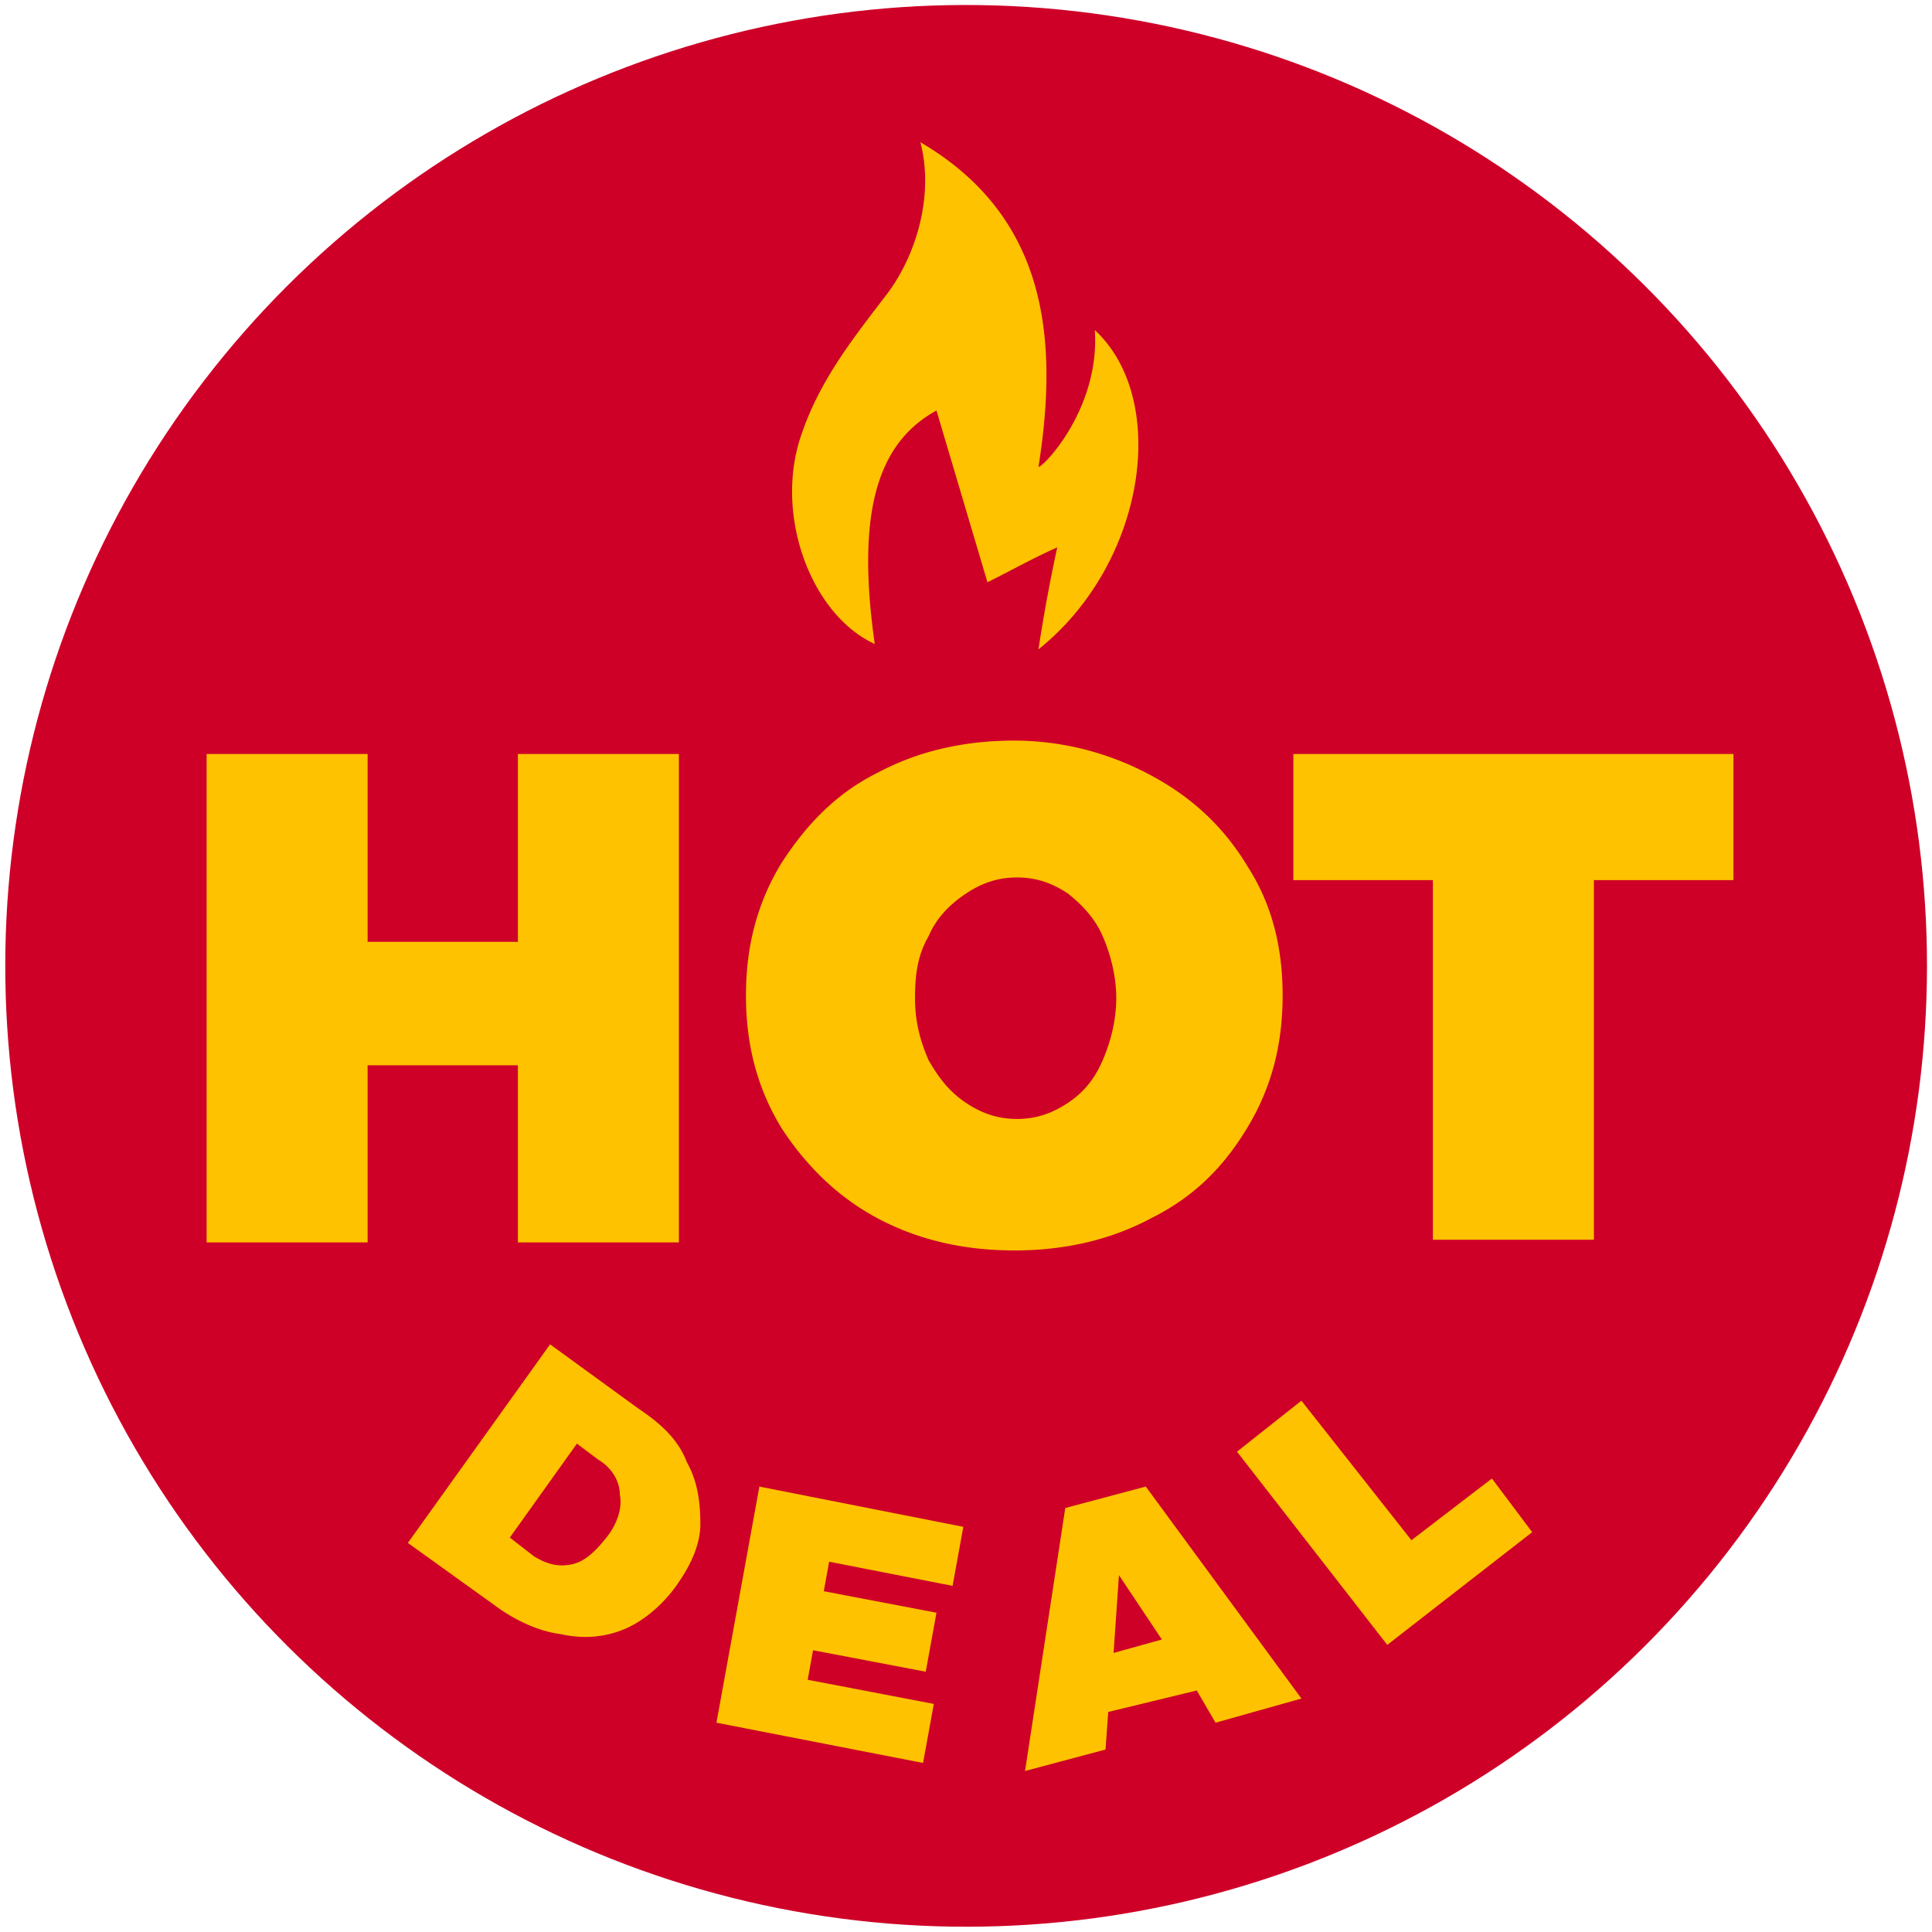
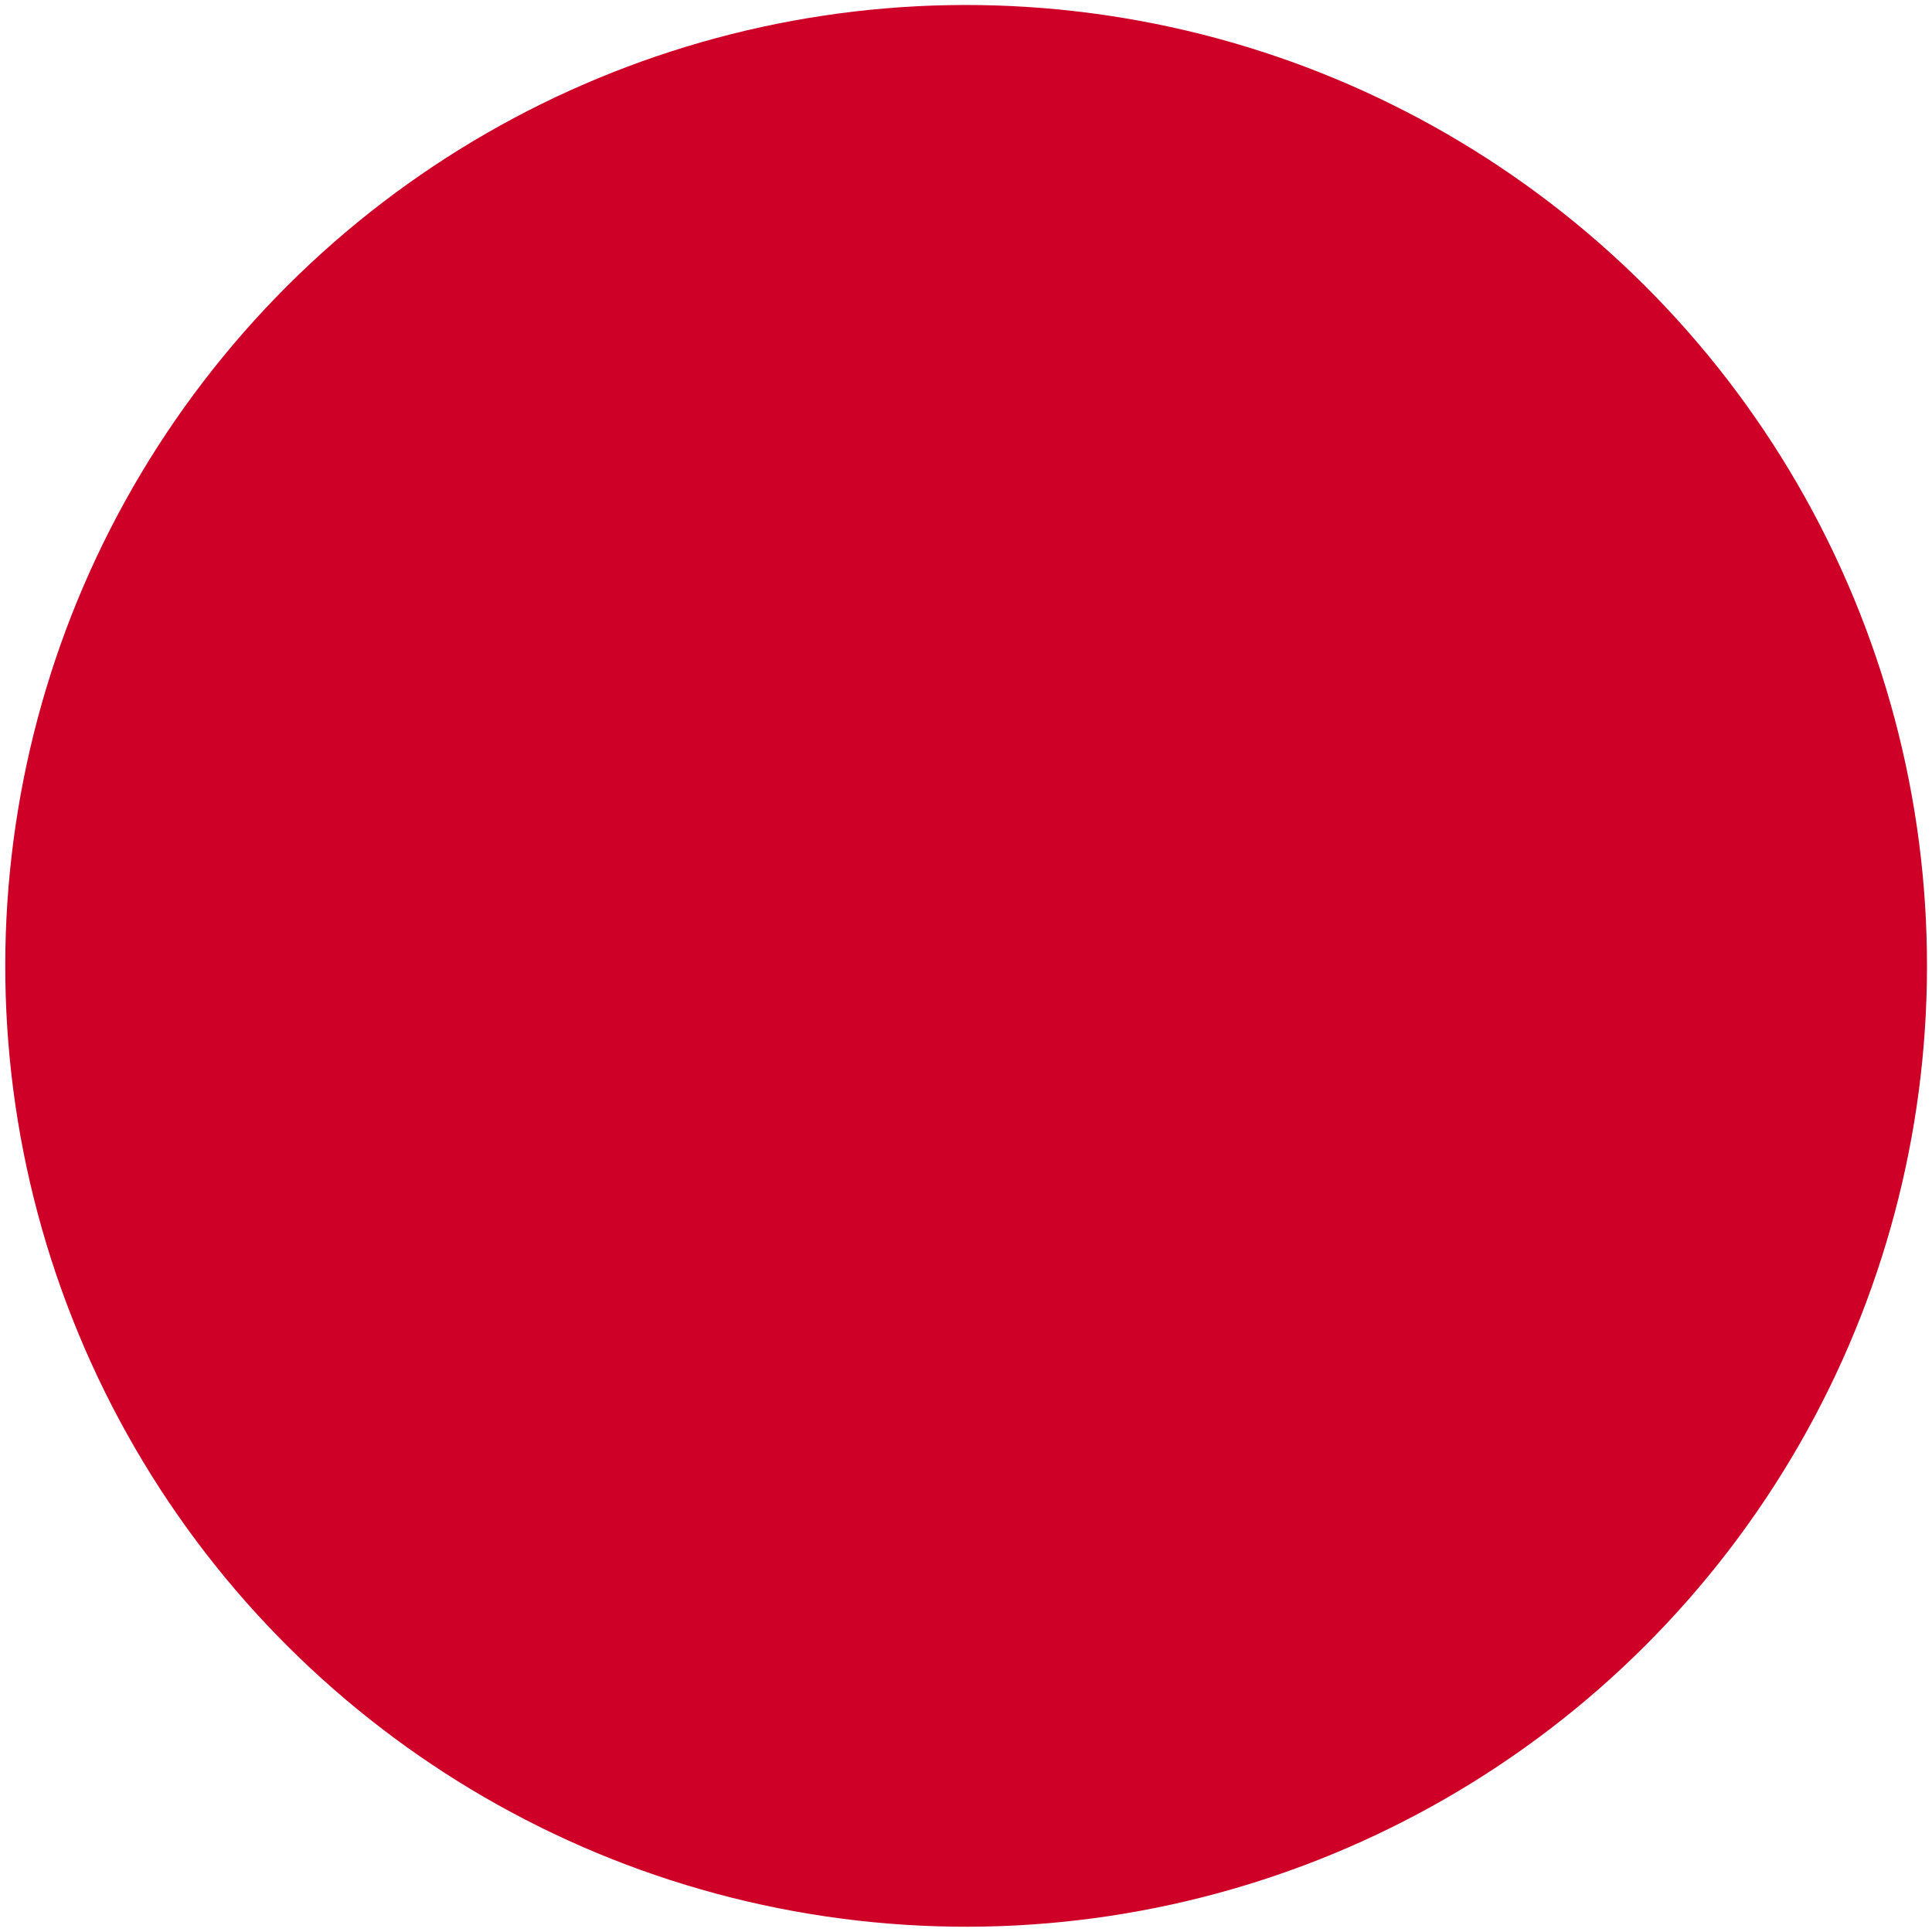
<svg xmlns="http://www.w3.org/2000/svg" viewBox="0 0 72 72">
  <circle transform="matrix(.924 -.383 .383 .924 -11.047 16.519)" cx="36" cy="36" r="35.8" fill="#ce0028" />
-   <path d="M7.7 28.1h6v7h5.6v-7h6v18.2h-6v-6.6h-5.6v6.6h-6V28.1zm35.2.8c1.5.8 2.7 1.9 3.6 3.4.9 1.4 1.3 3 1.3 4.8s-.4 3.4-1.3 4.9-2 2.6-3.6 3.4c-1.5.8-3.2 1.2-5.1 1.2s-3.6-.4-5.1-1.2-2.7-2-3.6-3.4c-.9-1.5-1.3-3.1-1.3-4.9s.4-3.4 1.3-4.9c.9-1.4 2-2.6 3.6-3.4 1.5-.8 3.2-1.2 5.1-1.2a10.72 10.72 0 0 1 5.1 1.3zM36 33.3c-.6.4-1.1.9-1.4 1.6-.4.7-.5 1.4-.5 2.3s.2 1.6.5 2.3c.4.7.8 1.2 1.4 1.6s1.2.6 1.9.6 1.3-.2 1.9-.6 1-.9 1.3-1.6.5-1.5.5-2.3-.2-1.6-.5-2.3-.8-1.2-1.3-1.6c-.6-.4-1.2-.6-1.9-.6s-1.3.2-1.9.6zm12.3-5.2h16.3v4.7h-5.2v13.4h-6V32.8h-5.2v-4.7zM25.6 54.5c.4.7.5 1.5.5 2.3s-.4 1.6-.9 2.3-1.2 1.3-1.9 1.6-1.5.4-2.4.2c-.8-.1-1.7-.5-2.5-1.1l-3.2-2.3 5.3-7.4 3.3 2.4c.9.6 1.5 1.2 1.8 2zm-4.3 3.8c.5-.1.9-.5 1.3-1s.6-1.1.5-1.6c0-.5-.3-1-.8-1.3l-.8-.6-2.5 3.5.9.7c.5.3.9.4 1.4.3zm7-2.9l7.6 1.5-.4 2.2-4.6-.9-.2 1.1 4.2.8-.4 2.2-4.2-.8-.2 1.1 4.7.9-.4 2.2-7.7-1.5 1.6-8.8zm17 8.8l-.7-1.2-3.3.8-.1 1.4-3 .8 1.5-9.8 3-.8 5.8 7.9-3.2.9zm-3.8-2.6l1.8-.5-1.6-2.4-.2 2.9zm4.6-7.5l2.4-1.9 4.1 5.2 3-2.3 1.5 2-5.4 4.2-5.6-7.2zM34.3 5.3c4.6 2.7 5.2 7.1 4.4 12.1.2 0 2.3-2.2 2.1-5.1 2.8 2.6 1.9 8.7-2.1 11.9.2-1.3.4-2.4.7-3.8-.9.4-1.6.8-2.6 1.3l-1.9-6.4c-2.2 1.2-3 3.8-2.3 8.7-2.4-1.1-3.8-4.9-2.7-7.9.7-2 1.9-3.5 3.2-5.2 1.1-1.5 1.7-3.7 1.2-5.6z" fill="#ffc200" />
</svg>